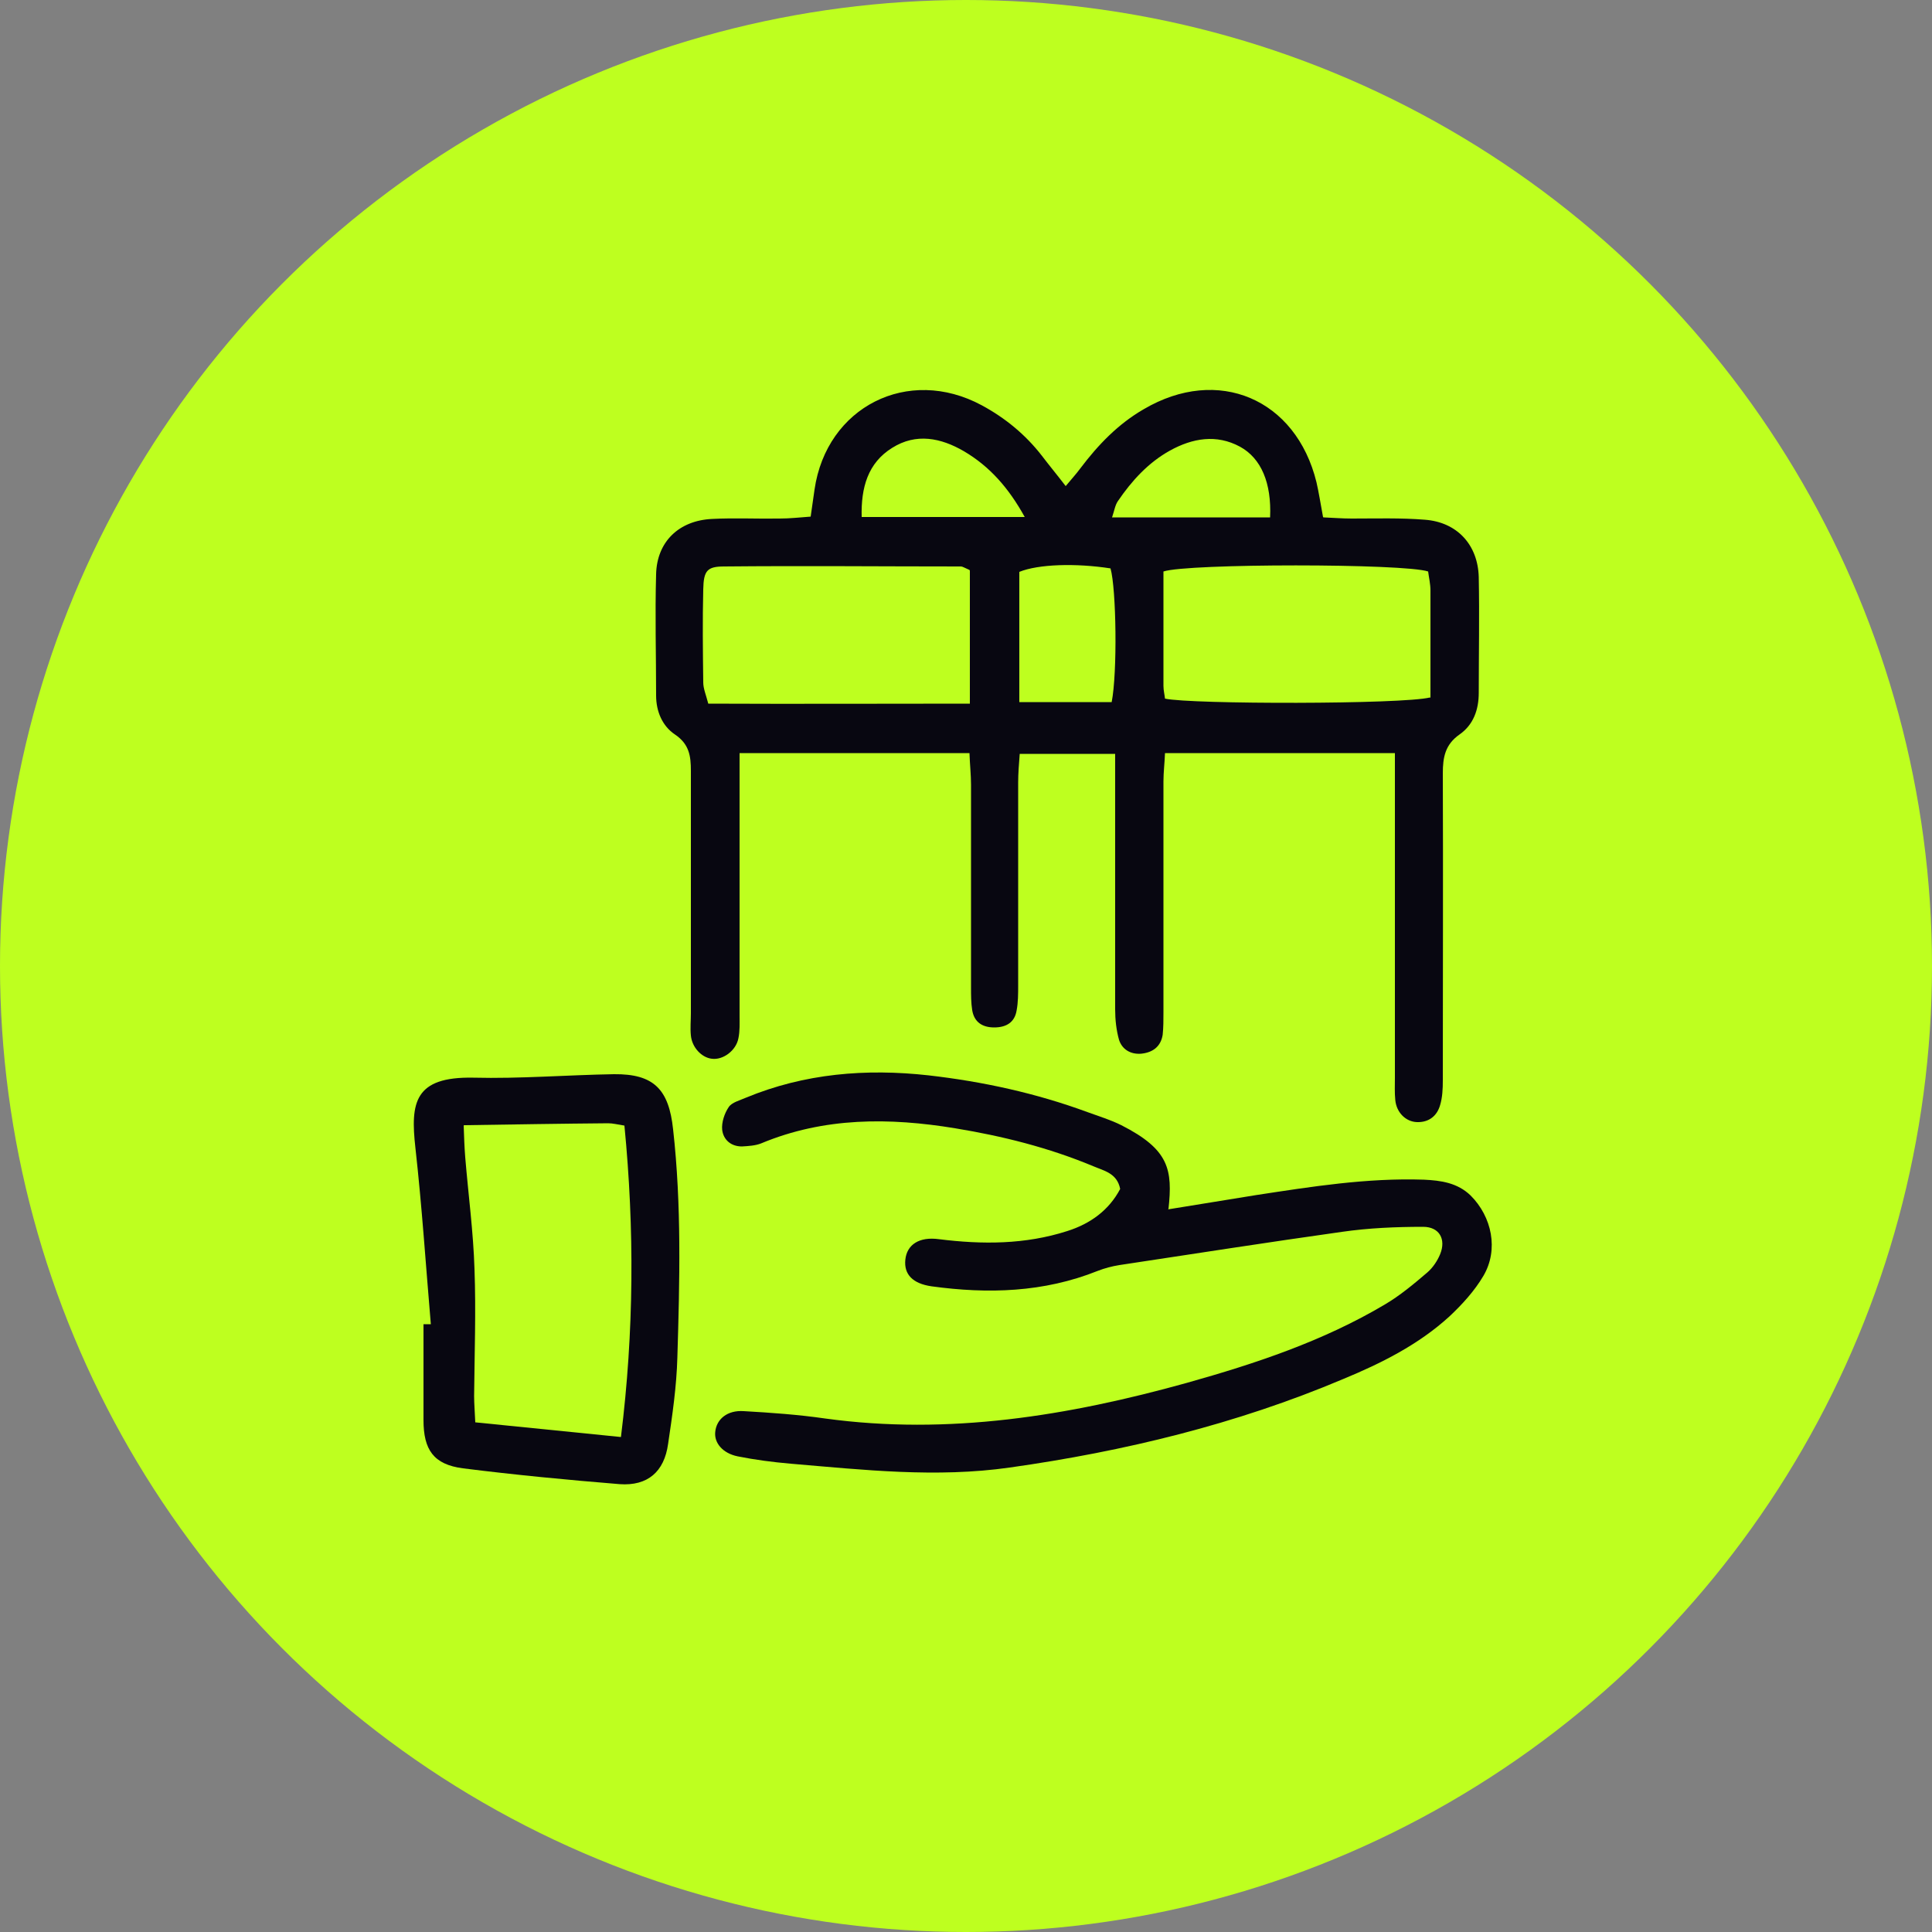
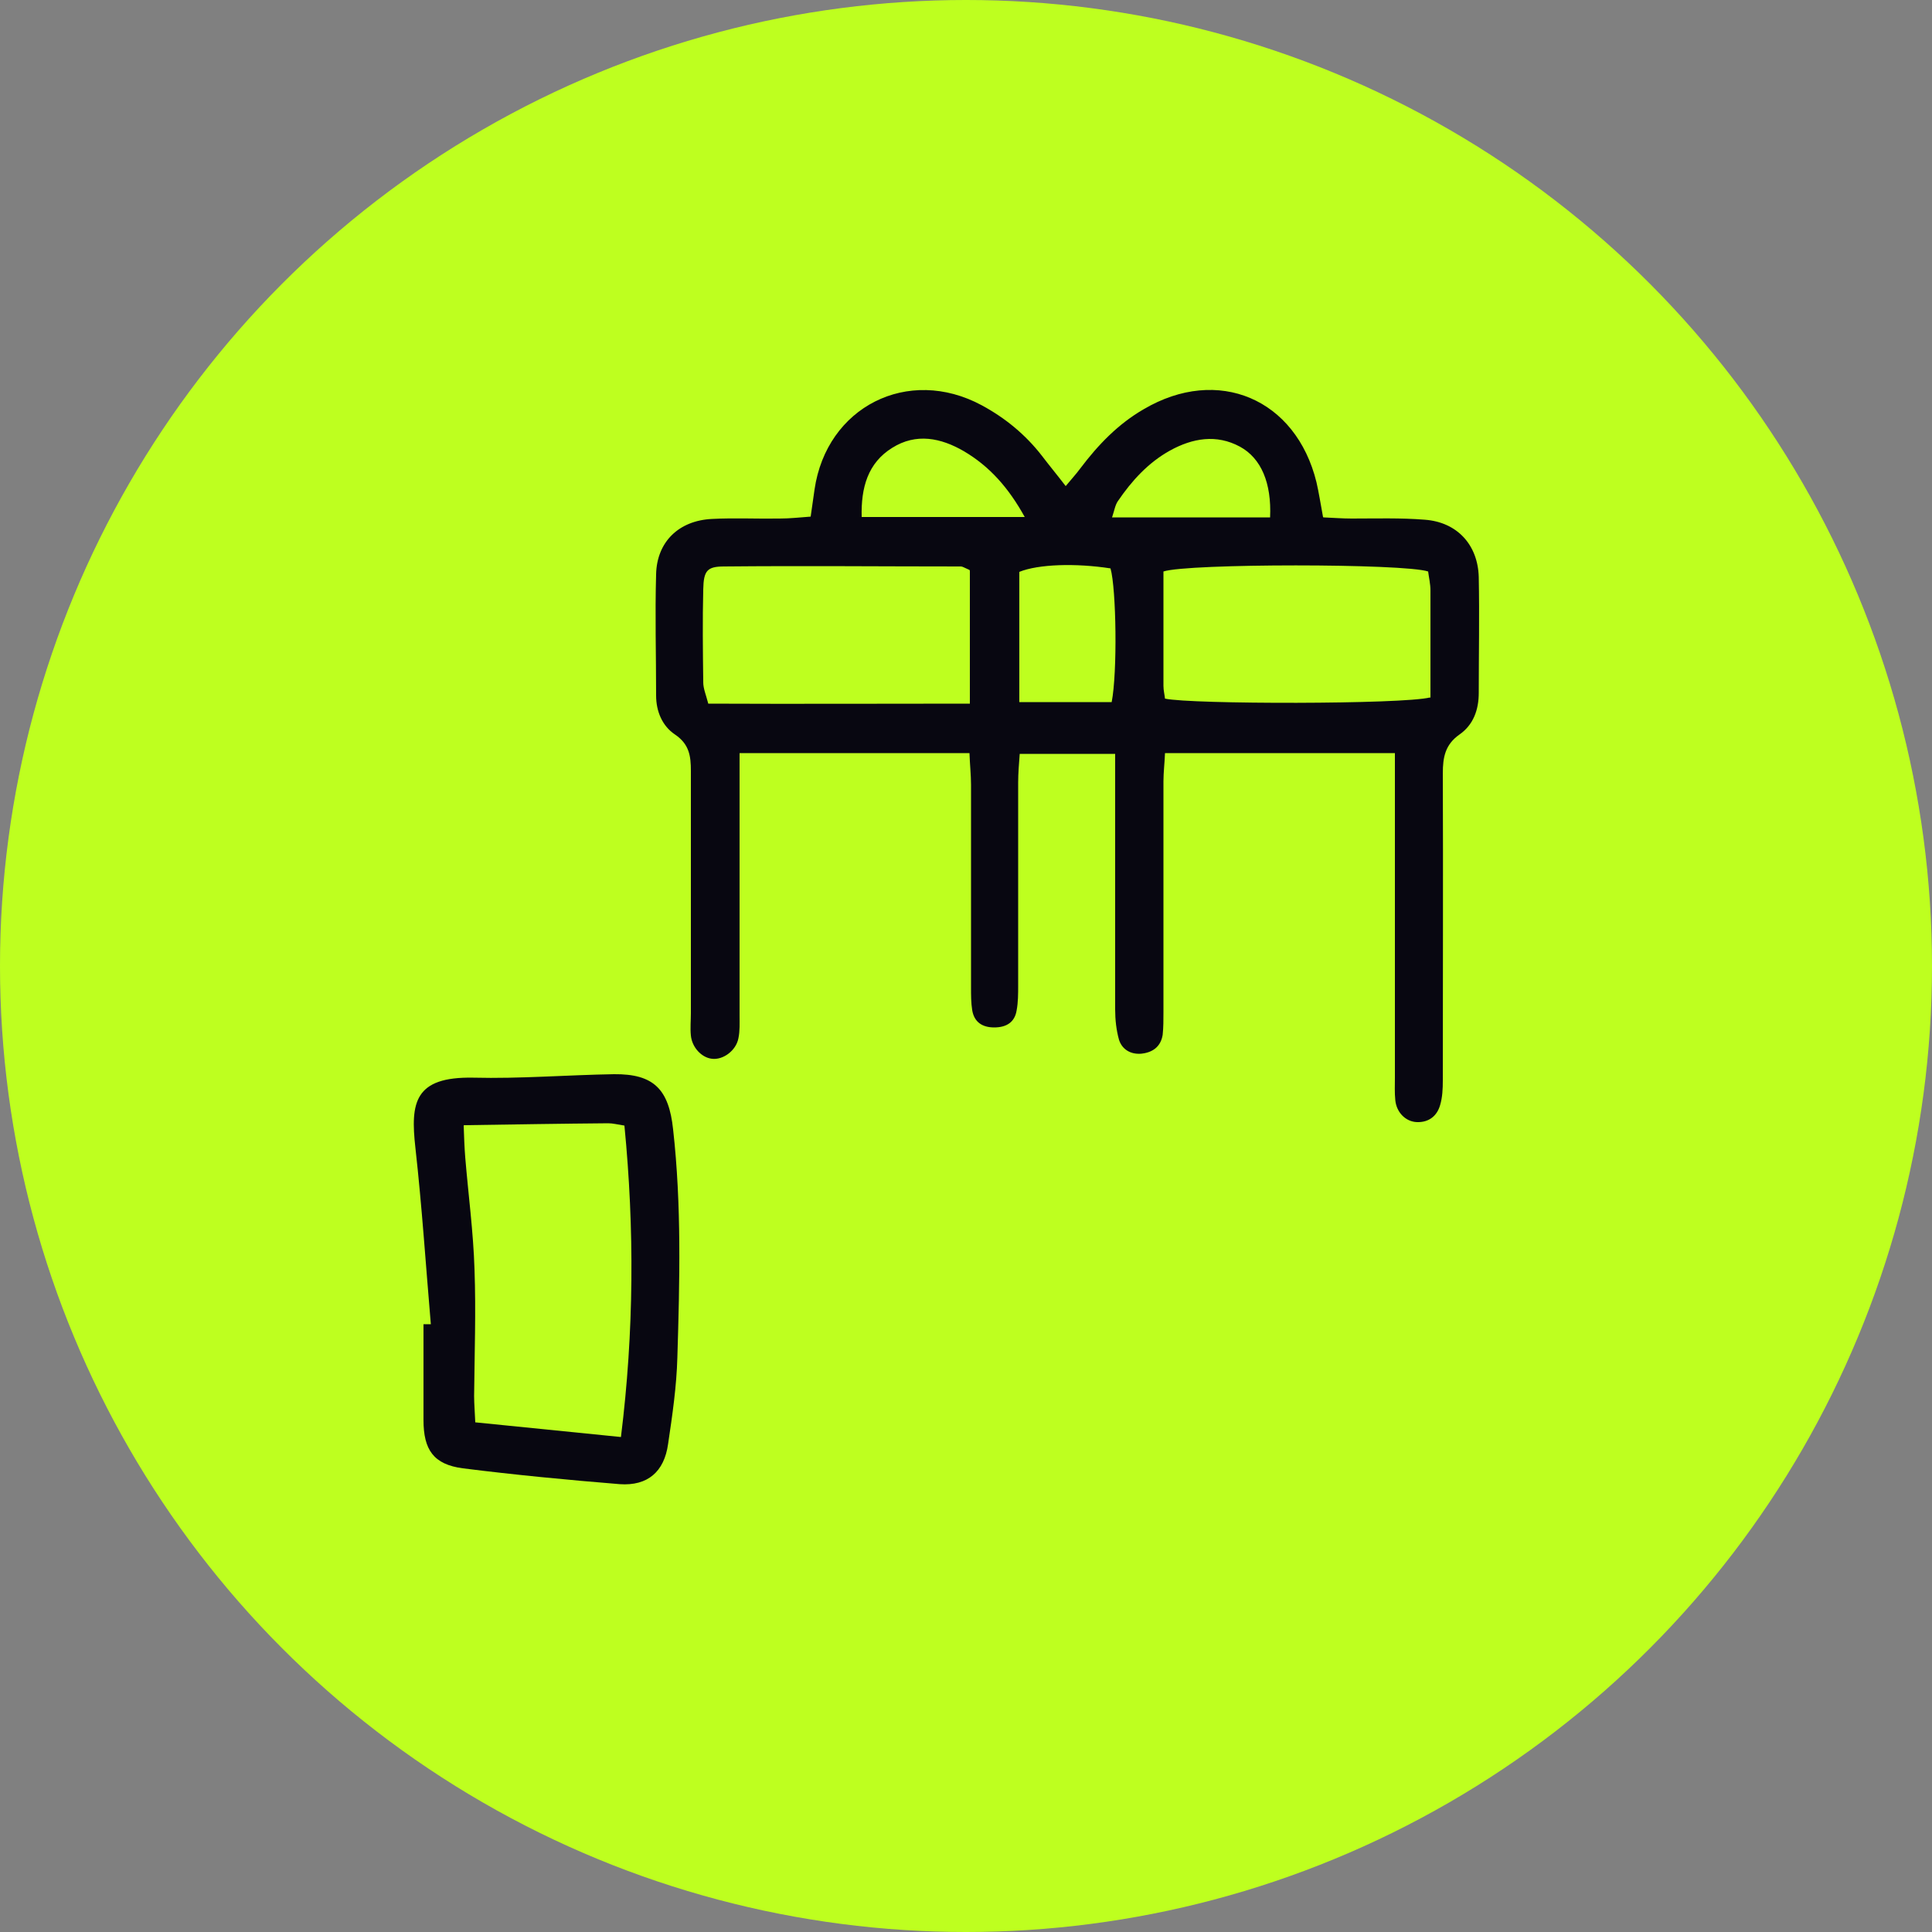
<svg xmlns="http://www.w3.org/2000/svg" id="Layer_2" data-name="Layer 2" viewBox="0 0 50 50">
  <rect x="0" y="0" width="50" height="50" fill="#808080" stroke="none" />
  <g id="Layer_1-2" data-name="Layer 1">
    <g>
      <circle cx="25" cy="25" r="25" fill="#beff1f" />
      <g>
        <path d="M34.25,13.39c.25.01.49.03.73.03.63,0,1.27-.02,1.89.03.84.06,1.38.65,1.4,1.49.02,1,0,1.99,0,2.99,0,.44-.14.83-.5,1.08-.37.26-.43.59-.43,1,.01,2.65,0,5.3,0,7.95,0,.22-.01.44-.07.64-.08.28-.29.45-.6.44-.29-.01-.53-.25-.56-.57-.02-.19-.01-.39-.01-.58,0-2.53,0-5.06,0-7.58,0-.26,0-.52,0-.82h-5.95c-.01.26-.04.5-.04.73,0,1.99,0,3.99,0,5.98,0,.19,0,.39-.02.58-.05.31-.26.46-.56.49-.27.02-.49-.11-.57-.36-.07-.25-.1-.52-.1-.79,0-1.94,0-3.89,0-5.83,0-.24,0-.48,0-.78h-2.47c-.02.27-.04.5-.04.74,0,1.75,0,3.5,0,5.25,0,.22,0,.44-.04.65-.05.31-.27.44-.58.44-.31,0-.52-.14-.57-.45-.03-.19-.03-.39-.03-.58,0-1.75,0-3.5,0-5.25,0-.26-.03-.52-.04-.82h-5.95c0,.3,0,.56,0,.82,0,1.99,0,3.99,0,5.98,0,.19.01.39-.03.58-.06.32-.4.57-.69.53-.26-.03-.51-.29-.54-.6-.02-.19,0-.39,0-.58,0-2.09,0-4.18,0-6.27,0-.38-.04-.69-.41-.94-.33-.22-.49-.6-.49-1.01,0-1.05-.03-2.09,0-3.14.02-.84.59-1.39,1.45-1.43.58-.03,1.17,0,1.75-.01.26,0,.52-.03.8-.05.04-.27.07-.48.1-.7.31-2.14,2.42-3.21,4.33-2.18.61.33,1.13.76,1.55,1.3.19.25.39.49.62.79.14-.17.27-.31.38-.46.46-.61.98-1.15,1.64-1.53,1.92-1.13,3.94-.27,4.47,1.89.06.26.1.52.17.9ZM25.09,14.75c-.14-.06-.18-.09-.22-.09-2.04,0-4.08-.02-6.13,0-.44,0-.53.11-.54.59-.02.8-.01,1.6,0,2.41,0,.16.07.32.13.55,2.27.01,4.51,0,6.77,0v-3.44ZM37.02,18.06c0-.94,0-1.86,0-2.78,0-.17-.04-.33-.06-.49-.62-.21-6.23-.21-6.85,0,0,.97,0,1.96,0,2.96,0,.12.03.23.04.33.67.15,6.15.15,6.86-.03ZM26.38,18.17h2.39c.15-.76.12-2.93-.03-3.46-.9-.14-1.87-.11-2.36.09v3.37ZM32.87,13.39c.04-.89-.23-1.53-.78-1.83-.61-.33-1.23-.22-1.81.1-.56.31-.99.78-1.35,1.31-.07.1-.09.24-.15.42h4.09ZM26.52,13.38c-.42-.76-.91-1.31-1.57-1.7-.6-.35-1.24-.48-1.86-.09-.63.39-.81,1.03-.79,1.79h4.21Z" fill="#080711" />
-         <path d="M30.22,31.3c.81-.13,1.55-.25,2.28-.37,1.44-.22,2.88-.45,4.35-.4.44.02.87.08,1.21.41.55.55.73,1.4.33,2.08-.23.39-.55.74-.88,1.05-.8.73-1.76,1.21-2.75,1.62-2.77,1.17-5.66,1.87-8.63,2.29-1.9.27-3.78.06-5.67-.1-.46-.04-.92-.1-1.37-.19-.39-.08-.61-.35-.58-.63.03-.33.31-.57.74-.54.7.04,1.41.09,2.1.19,3.2.44,6.3-.07,9.36-.92,1.78-.5,3.53-1.08,5.13-2.03.39-.23.75-.53,1.1-.83.14-.12.26-.3.33-.47.16-.39-.02-.71-.44-.71-.7,0-1.41.03-2.1.13-1.92.27-3.84.57-5.76.86-.19.03-.38.08-.56.15-1.4.56-2.84.6-4.3.4-.49-.07-.72-.31-.68-.69.04-.39.36-.6.87-.53,1.12.14,2.23.14,3.32-.21.6-.19,1.08-.54,1.37-1.09-.08-.41-.42-.47-.7-.59-1.15-.48-2.35-.78-3.57-.98-1.7-.28-3.39-.29-5.02.39-.15.06-.33.07-.5.08-.29,0-.48-.18-.51-.43-.02-.19.06-.43.17-.59.08-.12.28-.17.44-.24,1.52-.63,3.11-.76,4.73-.58,1.4.16,2.78.46,4.11.95.3.11.6.2.88.34,1.24.63,1.33,1.15,1.22,2.17Z" fill="#080711" />
        <path d="M11.15,34.27c-.13-1.52-.23-3.05-.4-4.57-.13-1.16-.03-1.84,1.5-1.81,1.21.03,2.43-.07,3.64-.09,1.03-.01,1.42.39,1.53,1.43.22,1.96.17,3.93.11,5.9-.02.75-.13,1.5-.24,2.24-.1.72-.53,1.09-1.25,1.04-1.35-.11-2.71-.24-4.06-.41-.76-.1-1.02-.48-1.02-1.25,0-.83,0-1.65,0-2.48.06,0,.12,0,.18,0ZM12,29.13c.01.31.02.57.04.82.08.97.21,1.93.24,2.9.04,1.09,0,2.19-.01,3.28,0,.21.02.42.03.68,1.27.13,2.49.25,3.77.38.34-2.74.35-5.39.09-8.06-.19-.03-.3-.06-.42-.06-1.21.01-2.43.03-3.73.05Z" fill="#080711" />
      </g>
    </g>
  </g>
</svg>